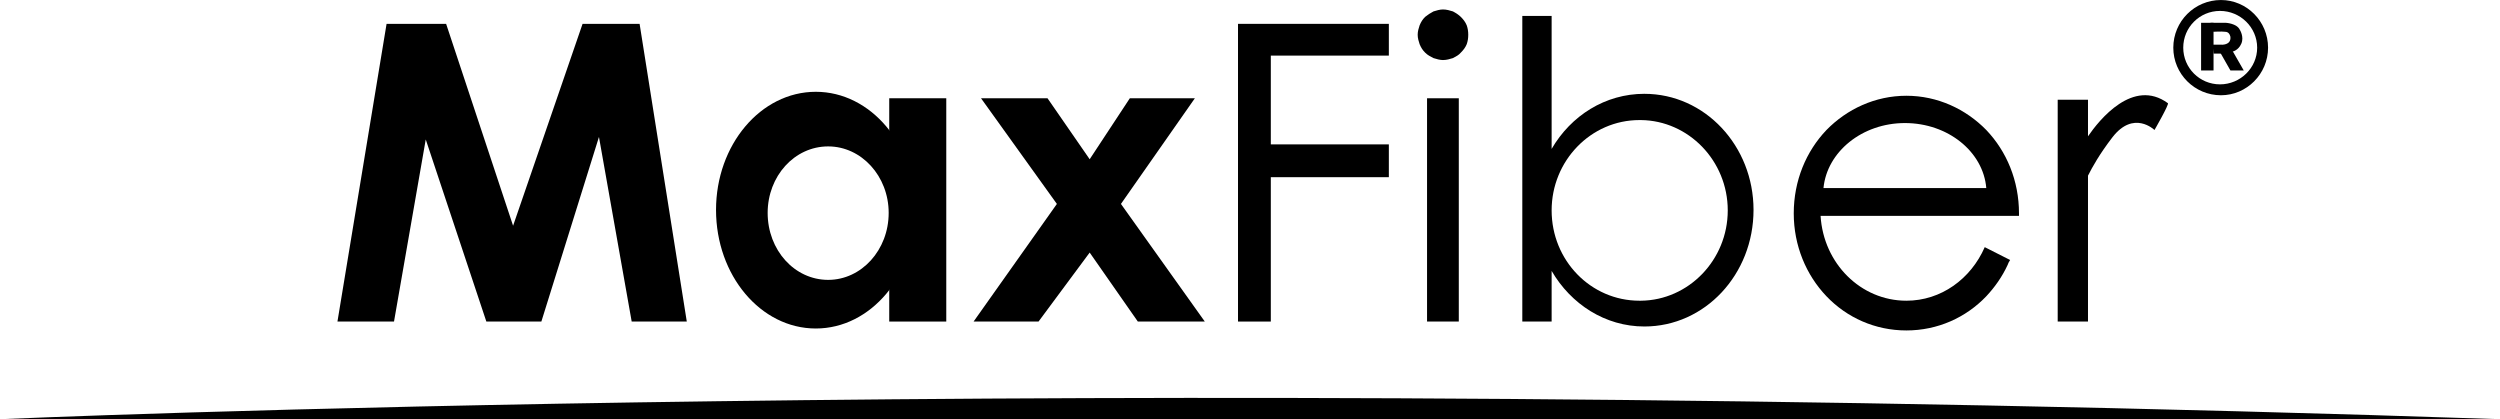
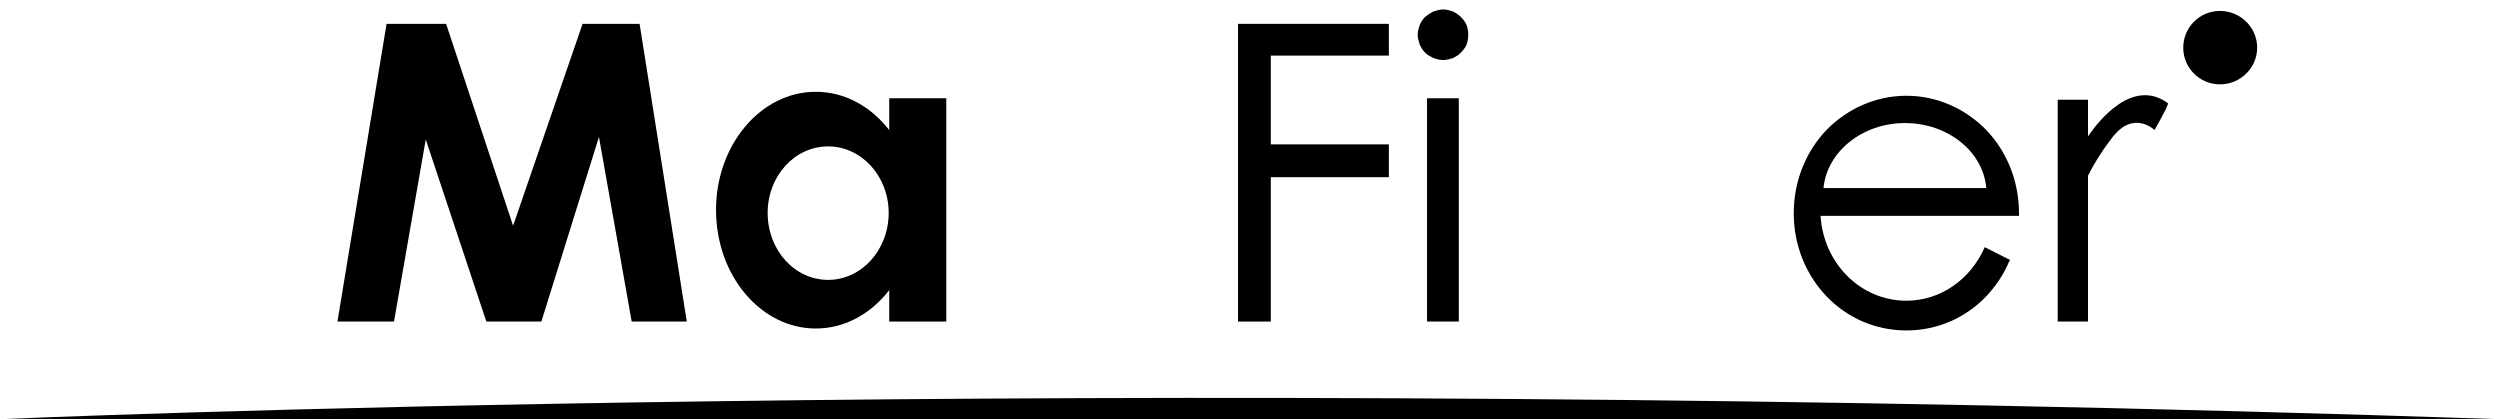
<svg xmlns="http://www.w3.org/2000/svg" xml:space="preserve" width="4920px" height="825px" version="1.1" style="shape-rendering:geometricPrecision; text-rendering:geometricPrecision; image-rendering:optimizeQuality; fill-rule:evenodd; clip-rule:evenodd" viewBox="0 0 4918.61 824.7">
  <defs>
    <style type="text/css">
   
    .fil1 {fill:black}
    .fil0 {fill:black;fill-rule:nonzero}
   
  </style>
  </defs>
  <g id="Capa_x0020_1">
    <g id="_2236968469440">
      <polygon class="fil0" points="663.91,632.61 760.56,46.89 877.71,46.89 1009.47,444.1 1146.17,46.89 1258.38,46.89 1351.21,632.61 1242.81,632.61 1178.42,269.42 1065.1,632.61 956.86,632.61 837.64,274.35 775.19,632.61 " />
-       <polygon class="fil0" points="1930.11,193.29 2060.91,193.29 2143.88,313.29 2222.89,193.29 2350.84,193.29 2205.39,401.19 2370.38,632.61 2238.61,632.61 2143.88,496.87 2043.26,632.61 1915.47,632.61 2079.35,401.19 " />
      <polygon class="fil0" points="1749.53,193.29 1861.74,193.29 1861.74,632.61 1749.53,632.61 " />
      <polygon class="fil0" points="2435.71,46.89 2732.47,46.89 2732.47,109.36 2500.25,109.36 2500.25,284.04 2732.47,284.04 2732.47,348.57 2500.25,348.57 2500.25,632.61 2435.71,632.61 " />
      <path class="fil0" d="M2838.97 18.59c6.82,0 13.66,1.92 19.54,3.82 5.73,3.02 11.6,6.84 15.58,10.81 4.93,4.93 8.74,9.69 11.6,16.53 2.07,5.88 3.01,11.75 3.01,18.59 0,6.85 -0.94,12.72 -3.01,18.6 -2.86,6.84 -6.67,11.6 -11.6,16.53 -3.98,4.92 -9.85,7.79 -15.58,10.82 -5.88,1.89 -12.72,3.81 -19.54,3.81 -5.89,0 -12.72,-1.92 -18.61,-3.81 -5.88,-3.03 -11.75,-5.9 -16.53,-10.82 -4.93,-4.93 -7.94,-9.69 -10.8,-16.53 -1.92,-5.88 -3.82,-11.75 -3.82,-18.6 0,-6.84 1.9,-12.71 3.82,-18.59 2.86,-6.84 5.87,-11.6 10.8,-16.53 4.78,-3.97 10.65,-7.79 16.53,-10.81 5.89,-1.9 12.72,-3.82 18.61,-3.82zm-31.33 174.7l62.47 0 0 439.32 -62.47 0 0 -439.32z" />
      <path class="fil0" d="M4048.4 196.15l59.61 0 0 72c22.24,-32.42 88.69,-115.24 157.2,-65.17 2.86,2.06 -26.38,52.76 -26.38,52.76 0,0 -41.02,-40.05 -82.98,14.63 -24.96,32.42 -39.74,58.97 -47.84,75.19l0 287.05 -59.61 0 0 -436.46z" />
-       <path class="fil0" d="M3225.53 591.6c-95.7,0 -172.78,-79.15 -172.78,-177.69 0,-97.6 77.08,-177.71 172.78,-177.71l2.86 0c93.76,0.95 170.87,80.11 170.87,177.71 0,97.59 -77.11,176.74 -170.87,177.69l-2.86 0zm9.69 -407.07c-77.09,0 -144.49,42.93 -182.47,108.41l0 -261.63 -57.69 0 0 601.3 57.69 0 0 -99.65c37.98,65.48 105.38,109.36 182.47,109.36 119.21,0 214.74,-102.54 214.74,-229.38 0,-125.87 -95.53,-228.39 -214.74,-228.39l0 -0.02z" />
      <path class="fil0" d="M1629.37 550.6c-66.28,0 -119.05,-58.66 -119.05,-131.77 0,-72.32 52.77,-130.81 119.05,-130.81 65.48,0 119.05,58.49 119.05,130.81 0,73.11 -53.57,131.77 -119.05,131.77zm-24.32 -370.03c-108.41,0 -196.3,104.42 -196.3,232.37 0,128.92 87.89,233.34 196.3,233.34 108.25,0 196.13,-104.42 196.13,-233.34 0,-127.95 -87.88,-232.37 -196.13,-232.37z" />
      <path class="fil0" d="M3747.83 242.07c84.88,0 154.17,56.58 160.07,127.96l-320.3 0c6.84,-71.38 76.14,-127.96 160.23,-127.96zm224.43 182.64l0 -4.93c0,-64.37 -24.32,-122.08 -64.36,-164.04 -40.07,-41 -95.7,-67.38 -157.2,-67.38 -61.53,0 -117.16,26.38 -157.22,67.38 -40.05,41.96 -64.37,99.67 -64.37,164.04 0,63.42 24.32,121.12 64.37,163.08 40.06,41.96 95.69,67.23 157.22,67.23 61.5,0 117.13,-25.27 157.2,-67.23 16.53,-17.64 31.14,-38.15 41.94,-61.51 0.97,-3.02 2.87,-6.84 4.95,-9.85l-49.92 -25.29c-27.35,62.48 -85.83,105.39 -154.17,105.39 -89.82,0 -163.1,-73.27 -168.81,-166.89l390.37 0z" />
-       <path class="fil0" d="M4367.73 165.94c-40.07,0 -72.32,-32.26 -72.32,-72.16 0,-40.05 32.25,-72.33 72.32,-72.33 39.9,0 73.11,32.28 73.11,72.33 0,39.9 -33.21,72.16 -73.11,72.16zm1.89 -165.94c-51.81,0 -93.77,41.96 -93.77,93.78 0,51.65 41.96,93.61 93.77,93.61 50.71,0 92.67,-41.96 92.67,-93.61 0,-51.82 -41.96,-93.78 -92.67,-93.78z" />
+       <path class="fil0" d="M4367.73 165.94c-40.07,0 -72.32,-32.26 -72.32,-72.16 0,-40.05 32.25,-72.33 72.32,-72.33 39.9,0 73.11,32.28 73.11,72.33 0,39.9 -33.21,72.16 -73.11,72.16zm1.89 -165.94z" />
      <polygon class="fil0" points="4330.53,44.83 4346.11,44.83 4355.01,44.83 4355.01,138.61 4330.53,138.61 " />
      <path class="fil0" d="M4349.14 44.83l5.87 0 24.32 0c0,0 21.46,1.11 27.33,13.66 0,0 8.91,13.67 3.03,27.33 -5.89,13.69 -17.64,15.75 -17.64,15.75l-22.43 3.81 -14.61 0 -1.91 -17.48 0.94 0 0.97 0 14.61 0c0,0 20.51,1.9 18.6,-15.74 -1.12,-3.81 -3.01,-9.69 -10.8,-9.69 -6.84,-0.95 -22.43,0 -22.43,0l-5.87 -1.92 0 -15.72 0.02 0z" />
      <polygon class="fil0" points="4367.73,102.52 4388.24,138.61 4414.45,138.61 4392.05,99.51 " />
    </g>
    <path class="fil1" d="M0 824.7c0,0 2125.59,-94.31 4918.61,0l-4918.61 0z" />
  </g>
</svg>